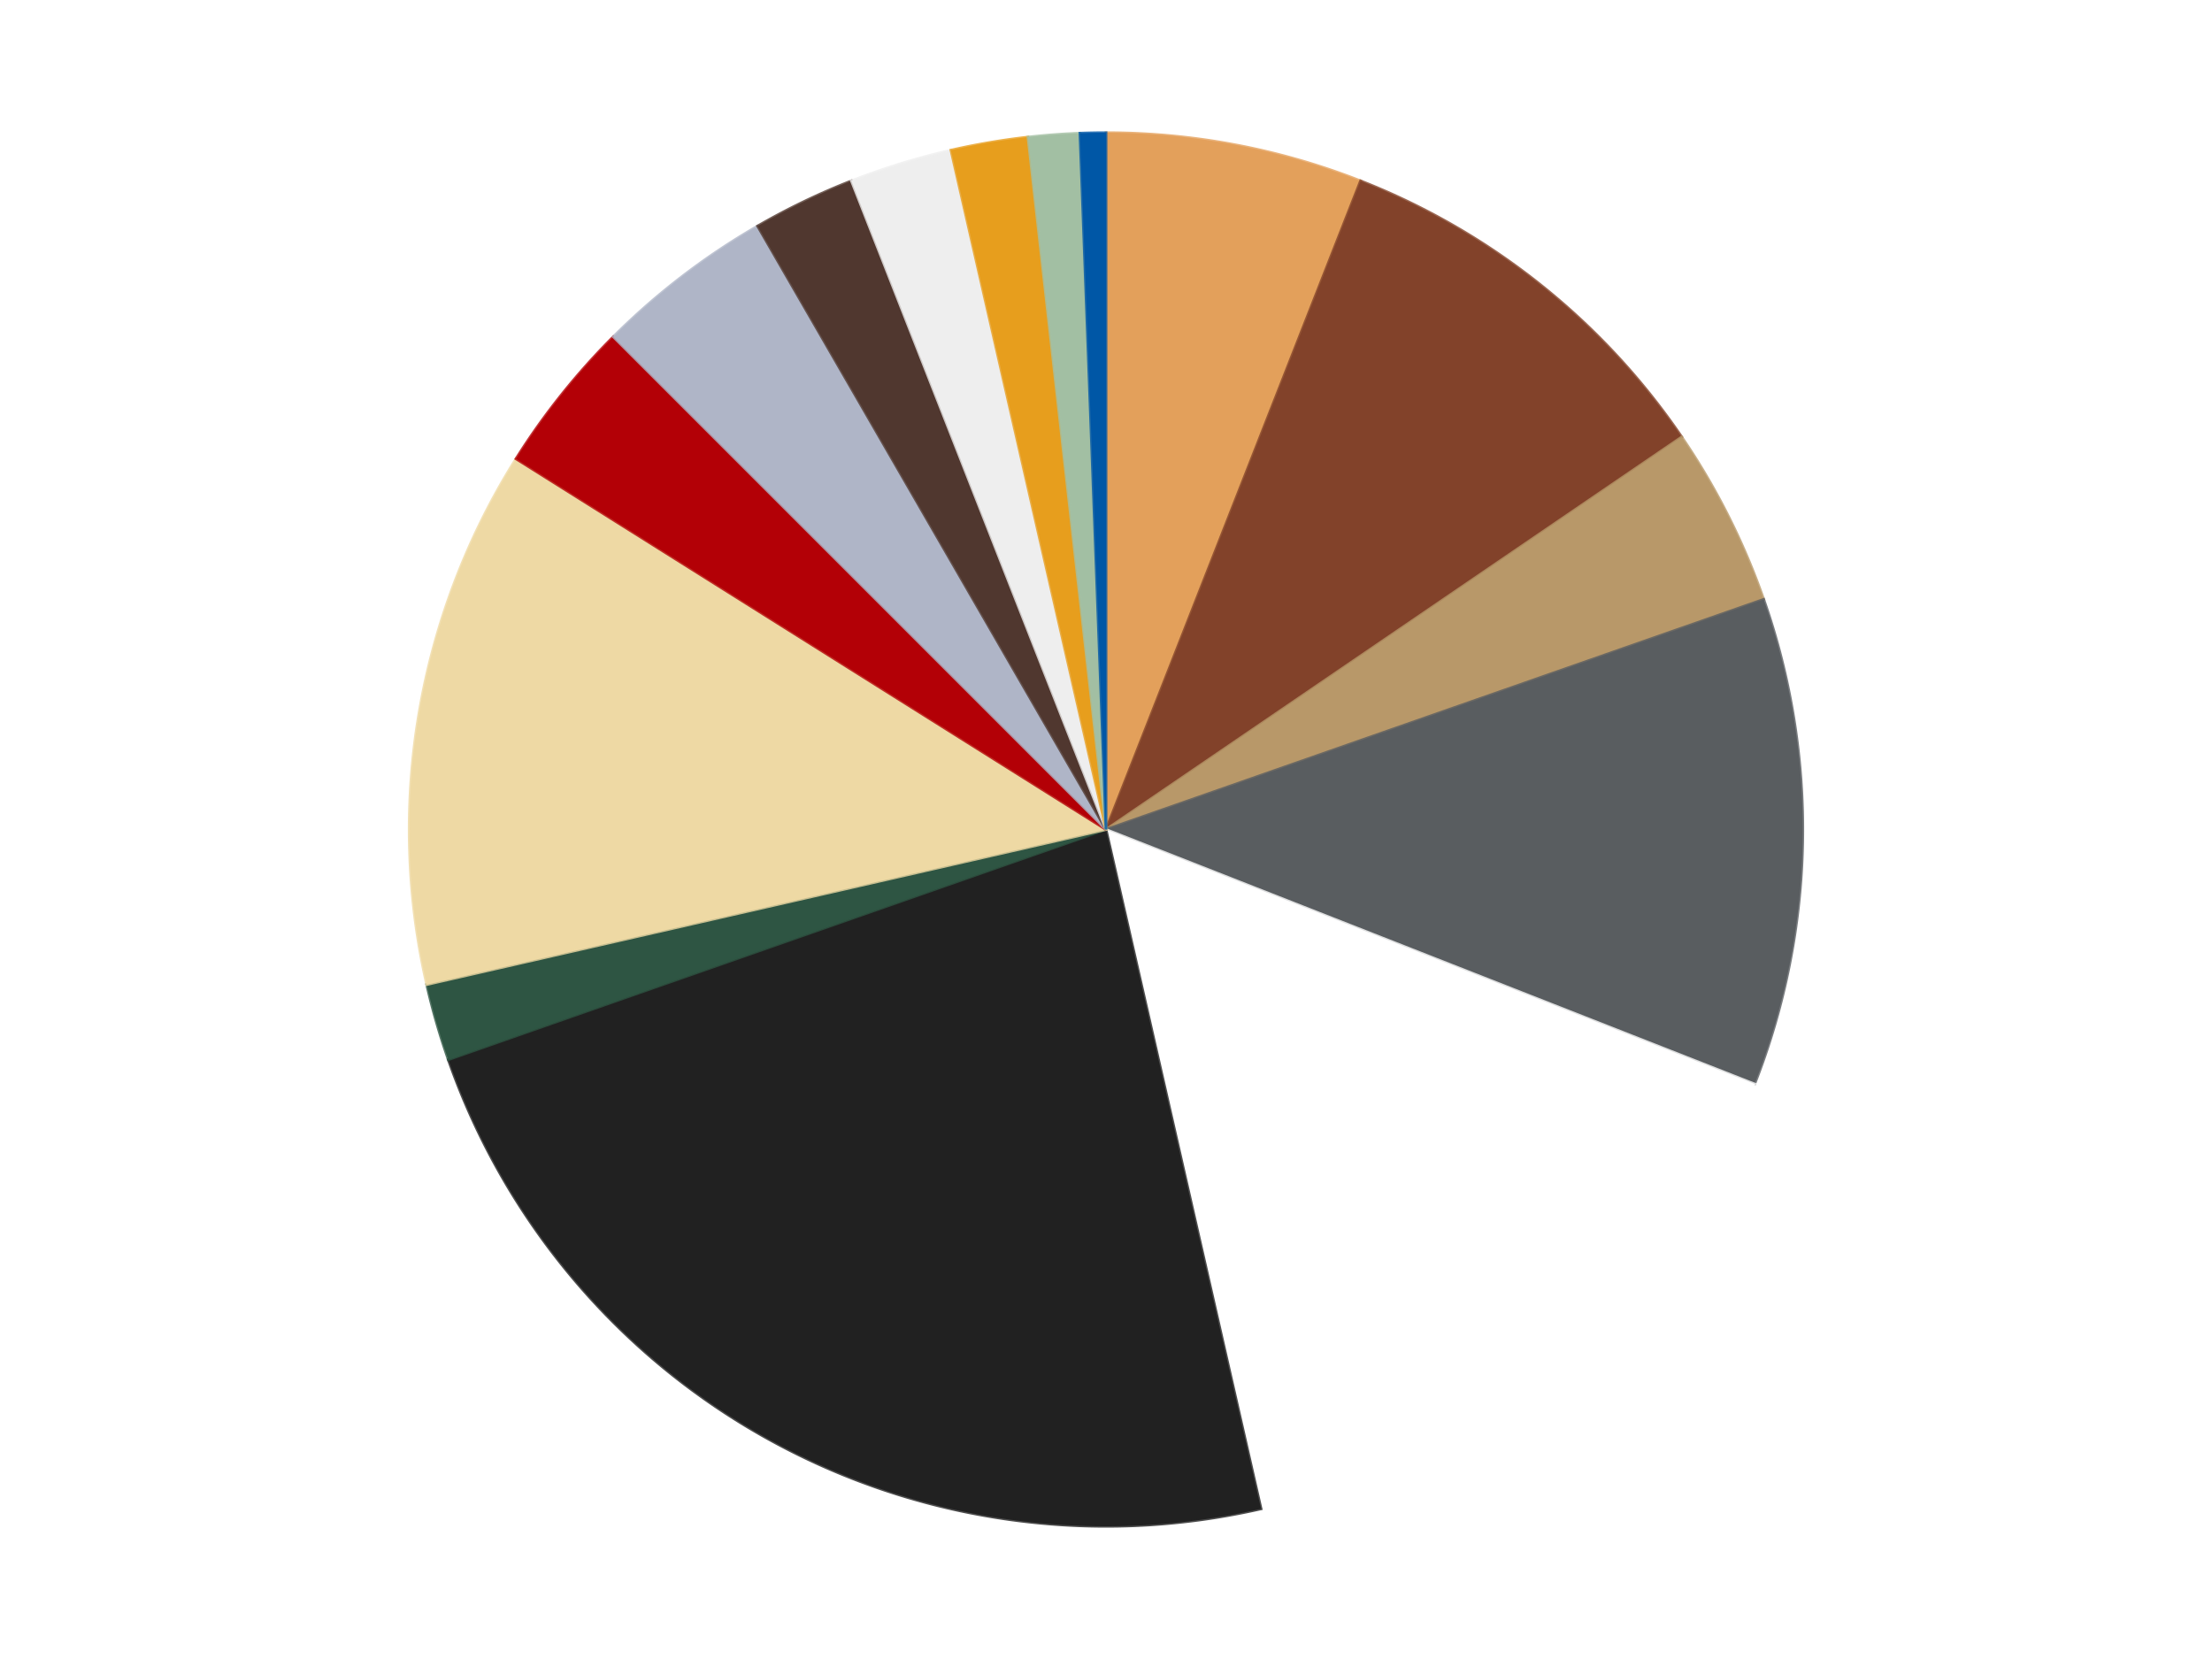
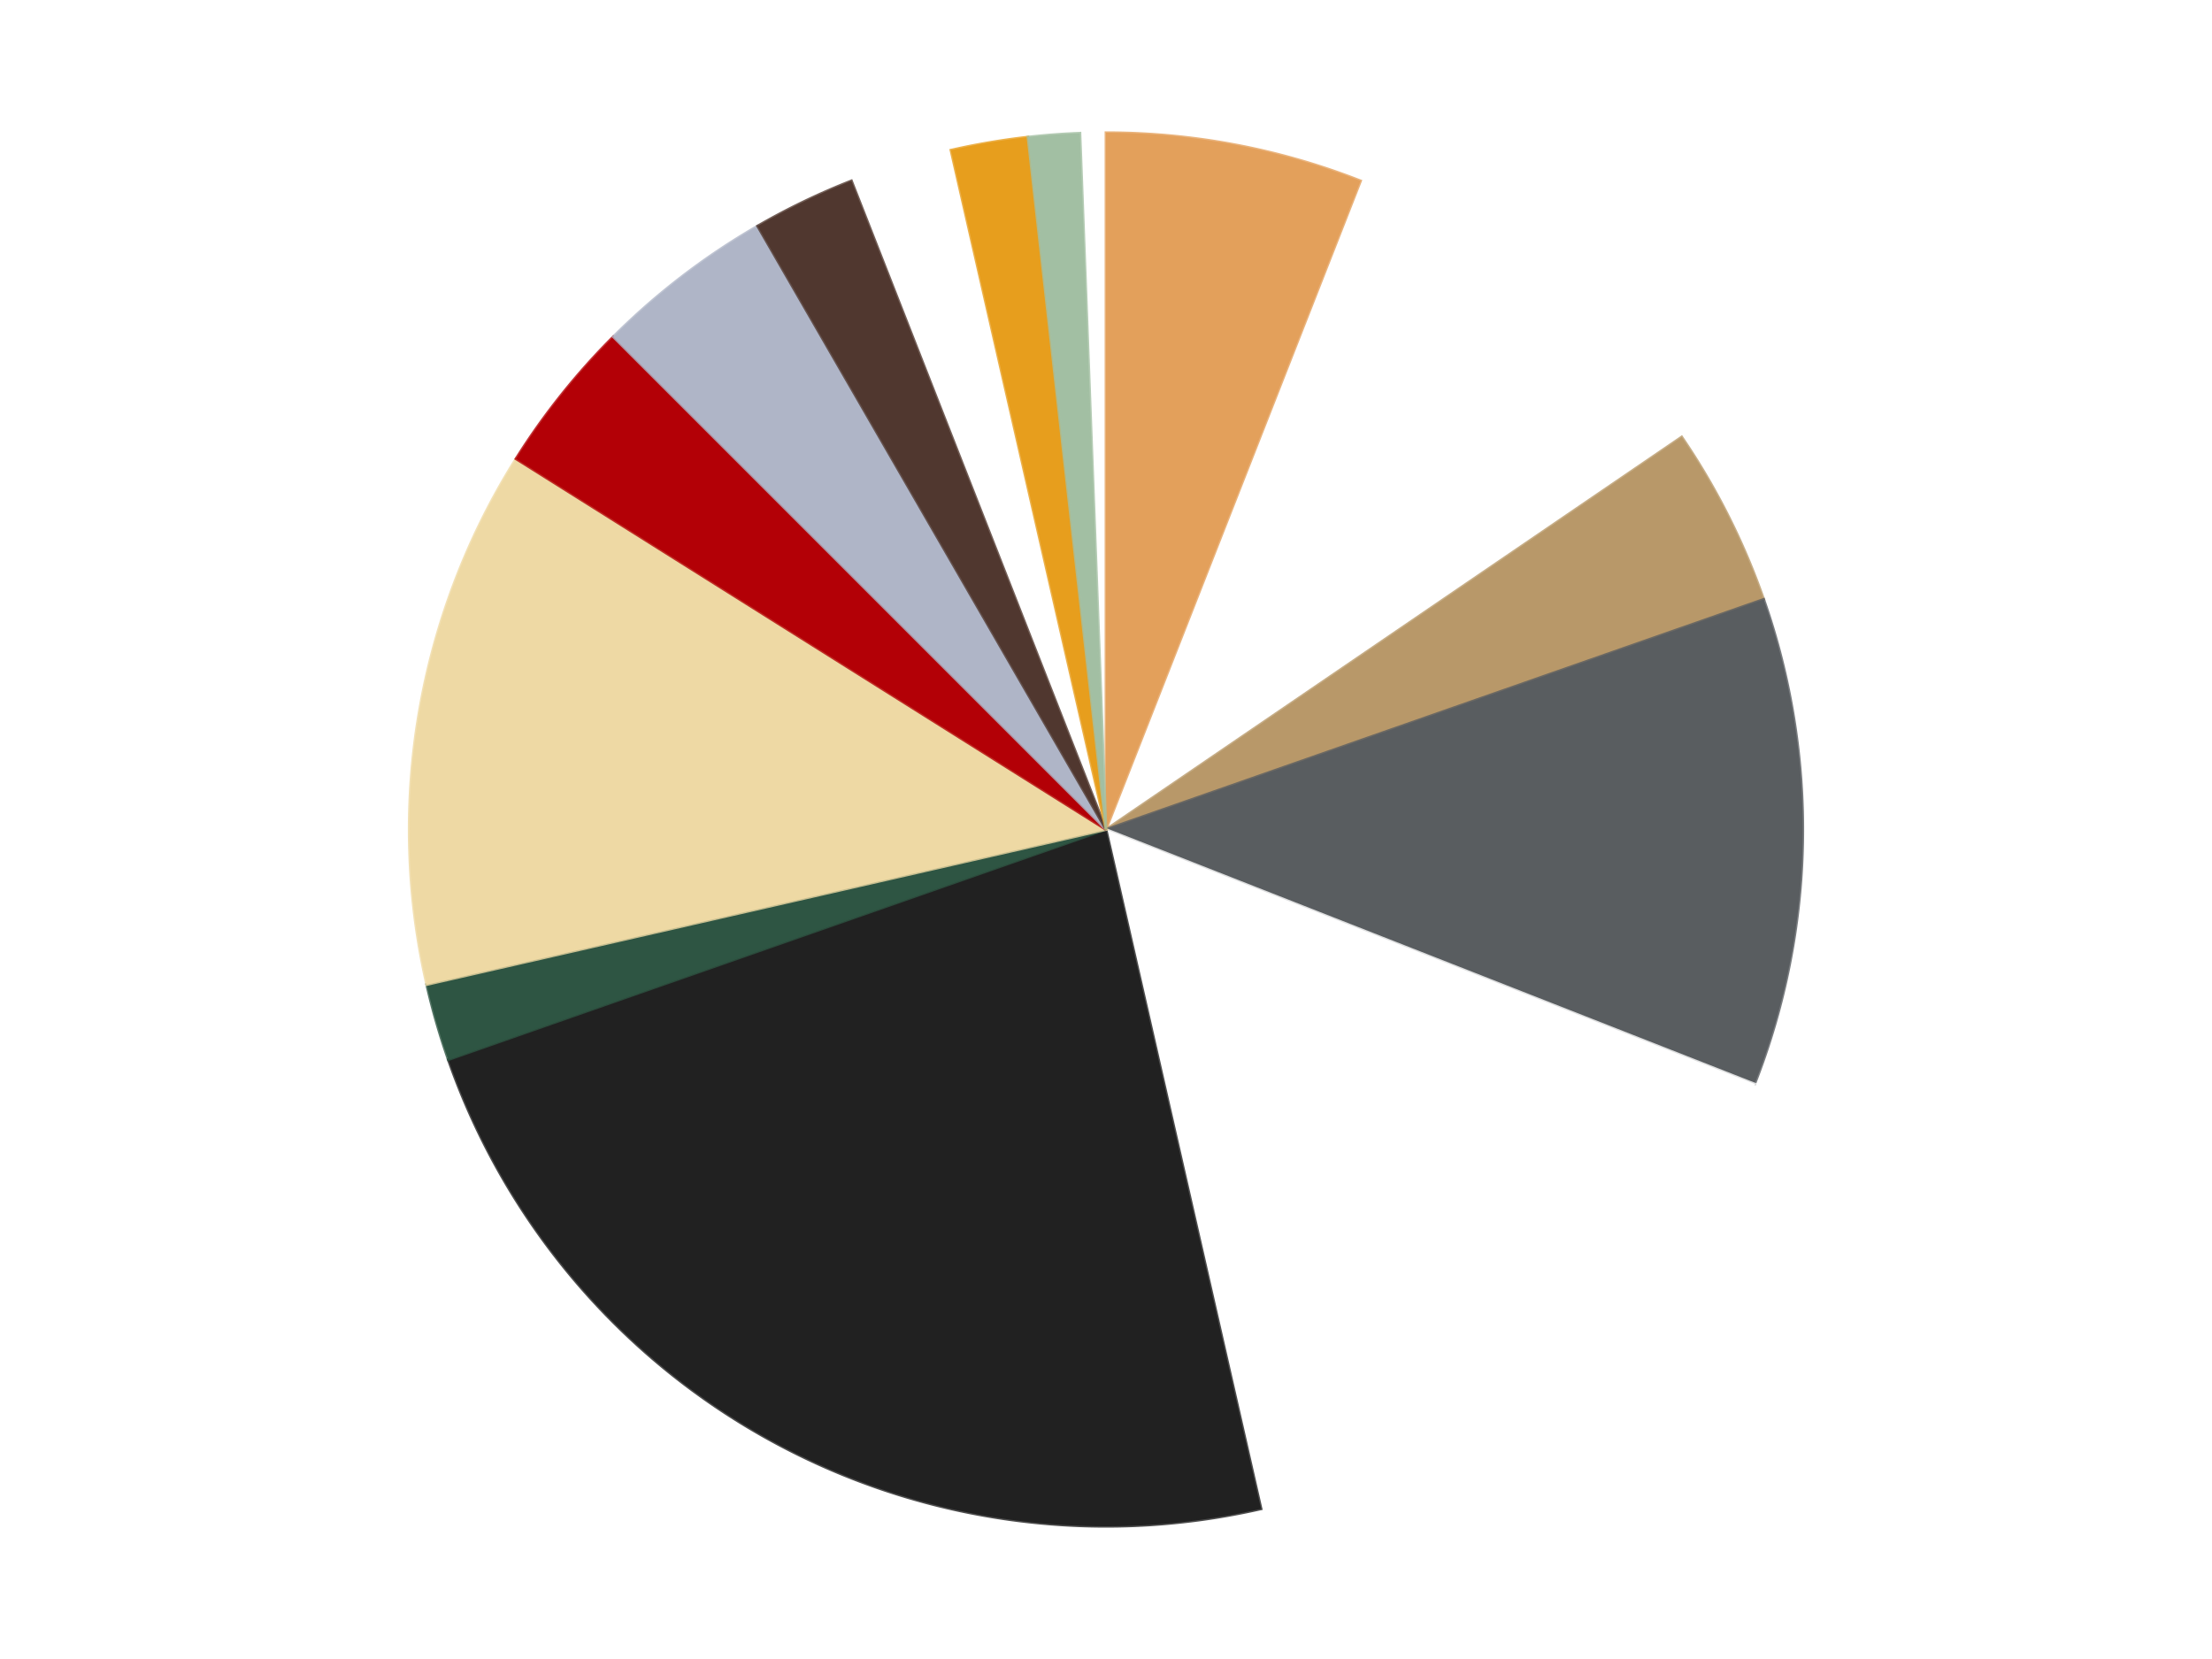
<svg xmlns="http://www.w3.org/2000/svg" xmlns:xlink="http://www.w3.org/1999/xlink" id="chart-6d06399f-5939-49b3-b186-2db535302a94" class="pygal-chart" viewBox="0 0 800 600">
  <defs>
    <style type="text/css">#chart-6d06399f-5939-49b3-b186-2db535302a94{-webkit-user-select:none;-webkit-font-smoothing:antialiased;font-family:Consolas,"Liberation Mono",Menlo,Courier,monospace}#chart-6d06399f-5939-49b3-b186-2db535302a94 .title{font-family:Consolas,"Liberation Mono",Menlo,Courier,monospace;font-size:16px}#chart-6d06399f-5939-49b3-b186-2db535302a94 .legends .legend text{font-family:Consolas,"Liberation Mono",Menlo,Courier,monospace;font-size:14px}#chart-6d06399f-5939-49b3-b186-2db535302a94 .axis text{font-family:Consolas,"Liberation Mono",Menlo,Courier,monospace;font-size:10px}#chart-6d06399f-5939-49b3-b186-2db535302a94 .axis text.major{font-family:Consolas,"Liberation Mono",Menlo,Courier,monospace;font-size:10px}#chart-6d06399f-5939-49b3-b186-2db535302a94 .text-overlay text.value{font-family:Consolas,"Liberation Mono",Menlo,Courier,monospace;font-size:16px}#chart-6d06399f-5939-49b3-b186-2db535302a94 .text-overlay text.label{font-family:Consolas,"Liberation Mono",Menlo,Courier,monospace;font-size:10px}#chart-6d06399f-5939-49b3-b186-2db535302a94 .tooltip{font-family:Consolas,"Liberation Mono",Menlo,Courier,monospace;font-size:14px}#chart-6d06399f-5939-49b3-b186-2db535302a94 text.no_data{font-family:Consolas,"Liberation Mono",Menlo,Courier,monospace;font-size:64px}
#chart-6d06399f-5939-49b3-b186-2db535302a94{background-color:transparent}#chart-6d06399f-5939-49b3-b186-2db535302a94 path,#chart-6d06399f-5939-49b3-b186-2db535302a94 line,#chart-6d06399f-5939-49b3-b186-2db535302a94 rect,#chart-6d06399f-5939-49b3-b186-2db535302a94 circle{-webkit-transition:150ms;-moz-transition:150ms;transition:150ms}#chart-6d06399f-5939-49b3-b186-2db535302a94 .graph &gt; .background{fill:transparent}#chart-6d06399f-5939-49b3-b186-2db535302a94 .plot &gt; .background{fill:transparent}#chart-6d06399f-5939-49b3-b186-2db535302a94 .graph{fill:rgba(0,0,0,.87)}#chart-6d06399f-5939-49b3-b186-2db535302a94 text.no_data{fill:rgba(0,0,0,1)}#chart-6d06399f-5939-49b3-b186-2db535302a94 .title{fill:rgba(0,0,0,1)}#chart-6d06399f-5939-49b3-b186-2db535302a94 .legends .legend text{fill:rgba(0,0,0,.87)}#chart-6d06399f-5939-49b3-b186-2db535302a94 .legends .legend:hover text{fill:rgba(0,0,0,1)}#chart-6d06399f-5939-49b3-b186-2db535302a94 .axis .line{stroke:rgba(0,0,0,1)}#chart-6d06399f-5939-49b3-b186-2db535302a94 .axis .guide.line{stroke:rgba(0,0,0,.54)}#chart-6d06399f-5939-49b3-b186-2db535302a94 .axis .major.line{stroke:rgba(0,0,0,.87)}#chart-6d06399f-5939-49b3-b186-2db535302a94 .axis text.major{fill:rgba(0,0,0,1)}#chart-6d06399f-5939-49b3-b186-2db535302a94 .axis.y .guides:hover .guide.line,#chart-6d06399f-5939-49b3-b186-2db535302a94 .line-graph .axis.x .guides:hover .guide.line,#chart-6d06399f-5939-49b3-b186-2db535302a94 .stackedline-graph .axis.x .guides:hover .guide.line,#chart-6d06399f-5939-49b3-b186-2db535302a94 .xy-graph .axis.x .guides:hover .guide.line{stroke:rgba(0,0,0,1)}#chart-6d06399f-5939-49b3-b186-2db535302a94 .axis .guides:hover text{fill:rgba(0,0,0,1)}#chart-6d06399f-5939-49b3-b186-2db535302a94 .reactive{fill-opacity:1.0;stroke-opacity:.8;stroke-width:1}#chart-6d06399f-5939-49b3-b186-2db535302a94 .ci{stroke:rgba(0,0,0,.87)}#chart-6d06399f-5939-49b3-b186-2db535302a94 .reactive.active,#chart-6d06399f-5939-49b3-b186-2db535302a94 .active .reactive{fill-opacity:0.6;stroke-opacity:.9;stroke-width:4}#chart-6d06399f-5939-49b3-b186-2db535302a94 .ci .reactive.active{stroke-width:1.5}#chart-6d06399f-5939-49b3-b186-2db535302a94 .series text{fill:rgba(0,0,0,1)}#chart-6d06399f-5939-49b3-b186-2db535302a94 .tooltip rect{fill:transparent;stroke:rgba(0,0,0,1);-webkit-transition:opacity 150ms;-moz-transition:opacity 150ms;transition:opacity 150ms}#chart-6d06399f-5939-49b3-b186-2db535302a94 .tooltip .label{fill:rgba(0,0,0,.87)}#chart-6d06399f-5939-49b3-b186-2db535302a94 .tooltip .label{fill:rgba(0,0,0,.87)}#chart-6d06399f-5939-49b3-b186-2db535302a94 .tooltip .legend{font-size:.8em;fill:rgba(0,0,0,.54)}#chart-6d06399f-5939-49b3-b186-2db535302a94 .tooltip .x_label{font-size:.6em;fill:rgba(0,0,0,1)}#chart-6d06399f-5939-49b3-b186-2db535302a94 .tooltip .xlink{font-size:.5em;text-decoration:underline}#chart-6d06399f-5939-49b3-b186-2db535302a94 .tooltip .value{font-size:1.5em}#chart-6d06399f-5939-49b3-b186-2db535302a94 .bound{font-size:.5em}#chart-6d06399f-5939-49b3-b186-2db535302a94 .max-value{font-size:.75em;fill:rgba(0,0,0,.54)}#chart-6d06399f-5939-49b3-b186-2db535302a94 .map-element{fill:transparent;stroke:rgba(0,0,0,.54) !important}#chart-6d06399f-5939-49b3-b186-2db535302a94 .map-element .reactive{fill-opacity:inherit;stroke-opacity:inherit}#chart-6d06399f-5939-49b3-b186-2db535302a94 .color-0,#chart-6d06399f-5939-49b3-b186-2db535302a94 .color-0 a:visited{stroke:#F44336;fill:#F44336}#chart-6d06399f-5939-49b3-b186-2db535302a94 .color-1,#chart-6d06399f-5939-49b3-b186-2db535302a94 .color-1 a:visited{stroke:#3F51B5;fill:#3F51B5}#chart-6d06399f-5939-49b3-b186-2db535302a94 .color-2,#chart-6d06399f-5939-49b3-b186-2db535302a94 .color-2 a:visited{stroke:#009688;fill:#009688}#chart-6d06399f-5939-49b3-b186-2db535302a94 .color-3,#chart-6d06399f-5939-49b3-b186-2db535302a94 .color-3 a:visited{stroke:#FFC107;fill:#FFC107}#chart-6d06399f-5939-49b3-b186-2db535302a94 .color-4,#chart-6d06399f-5939-49b3-b186-2db535302a94 .color-4 a:visited{stroke:#FF5722;fill:#FF5722}#chart-6d06399f-5939-49b3-b186-2db535302a94 .color-5,#chart-6d06399f-5939-49b3-b186-2db535302a94 .color-5 a:visited{stroke:#9C27B0;fill:#9C27B0}#chart-6d06399f-5939-49b3-b186-2db535302a94 .color-6,#chart-6d06399f-5939-49b3-b186-2db535302a94 .color-6 a:visited{stroke:#03A9F4;fill:#03A9F4}#chart-6d06399f-5939-49b3-b186-2db535302a94 .color-7,#chart-6d06399f-5939-49b3-b186-2db535302a94 .color-7 a:visited{stroke:#8BC34A;fill:#8BC34A}#chart-6d06399f-5939-49b3-b186-2db535302a94 .color-8,#chart-6d06399f-5939-49b3-b186-2db535302a94 .color-8 a:visited{stroke:#FF9800;fill:#FF9800}#chart-6d06399f-5939-49b3-b186-2db535302a94 .color-9,#chart-6d06399f-5939-49b3-b186-2db535302a94 .color-9 a:visited{stroke:#E91E63;fill:#E91E63}#chart-6d06399f-5939-49b3-b186-2db535302a94 .color-10,#chart-6d06399f-5939-49b3-b186-2db535302a94 .color-10 a:visited{stroke:#2196F3;fill:#2196F3}#chart-6d06399f-5939-49b3-b186-2db535302a94 .color-11,#chart-6d06399f-5939-49b3-b186-2db535302a94 .color-11 a:visited{stroke:#4CAF50;fill:#4CAF50}#chart-6d06399f-5939-49b3-b186-2db535302a94 .color-12,#chart-6d06399f-5939-49b3-b186-2db535302a94 .color-12 a:visited{stroke:#FFEB3B;fill:#FFEB3B}#chart-6d06399f-5939-49b3-b186-2db535302a94 .color-13,#chart-6d06399f-5939-49b3-b186-2db535302a94 .color-13 a:visited{stroke:#673AB7;fill:#673AB7}#chart-6d06399f-5939-49b3-b186-2db535302a94 .color-14,#chart-6d06399f-5939-49b3-b186-2db535302a94 .color-14 a:visited{stroke:#00BCD4;fill:#00BCD4}#chart-6d06399f-5939-49b3-b186-2db535302a94 .text-overlay .color-0 text{fill:black}#chart-6d06399f-5939-49b3-b186-2db535302a94 .text-overlay .color-1 text{fill:black}#chart-6d06399f-5939-49b3-b186-2db535302a94 .text-overlay .color-2 text{fill:black}#chart-6d06399f-5939-49b3-b186-2db535302a94 .text-overlay .color-3 text{fill:black}#chart-6d06399f-5939-49b3-b186-2db535302a94 .text-overlay .color-4 text{fill:black}#chart-6d06399f-5939-49b3-b186-2db535302a94 .text-overlay .color-5 text{fill:black}#chart-6d06399f-5939-49b3-b186-2db535302a94 .text-overlay .color-6 text{fill:black}#chart-6d06399f-5939-49b3-b186-2db535302a94 .text-overlay .color-7 text{fill:black}#chart-6d06399f-5939-49b3-b186-2db535302a94 .text-overlay .color-8 text{fill:black}#chart-6d06399f-5939-49b3-b186-2db535302a94 .text-overlay .color-9 text{fill:black}#chart-6d06399f-5939-49b3-b186-2db535302a94 .text-overlay .color-10 text{fill:black}#chart-6d06399f-5939-49b3-b186-2db535302a94 .text-overlay .color-11 text{fill:black}#chart-6d06399f-5939-49b3-b186-2db535302a94 .text-overlay .color-12 text{fill:black}#chart-6d06399f-5939-49b3-b186-2db535302a94 .text-overlay .color-13 text{fill:black}#chart-6d06399f-5939-49b3-b186-2db535302a94 .text-overlay .color-14 text{fill:black}
#chart-6d06399f-5939-49b3-b186-2db535302a94 text.no_data{text-anchor:middle}#chart-6d06399f-5939-49b3-b186-2db535302a94 .guide.line{fill:none}#chart-6d06399f-5939-49b3-b186-2db535302a94 .centered{text-anchor:middle}#chart-6d06399f-5939-49b3-b186-2db535302a94 .title{text-anchor:middle}#chart-6d06399f-5939-49b3-b186-2db535302a94 .legends .legend text{fill-opacity:1}#chart-6d06399f-5939-49b3-b186-2db535302a94 .axis.x text{text-anchor:middle}#chart-6d06399f-5939-49b3-b186-2db535302a94 .axis.x:not(.web) text[transform]{text-anchor:start}#chart-6d06399f-5939-49b3-b186-2db535302a94 .axis.x:not(.web) text[transform].backwards{text-anchor:end}#chart-6d06399f-5939-49b3-b186-2db535302a94 .axis.y text{text-anchor:end}#chart-6d06399f-5939-49b3-b186-2db535302a94 .axis.y text[transform].backwards{text-anchor:start}#chart-6d06399f-5939-49b3-b186-2db535302a94 .axis.y2 text{text-anchor:start}#chart-6d06399f-5939-49b3-b186-2db535302a94 .axis.y2 text[transform].backwards{text-anchor:end}#chart-6d06399f-5939-49b3-b186-2db535302a94 .axis .guide.line{stroke-dasharray:4,4;stroke:black}#chart-6d06399f-5939-49b3-b186-2db535302a94 .axis .major.guide.line{stroke-dasharray:6,6;stroke:black}#chart-6d06399f-5939-49b3-b186-2db535302a94 .horizontal .axis.y .guide.line,#chart-6d06399f-5939-49b3-b186-2db535302a94 .horizontal .axis.y2 .guide.line,#chart-6d06399f-5939-49b3-b186-2db535302a94 .vertical .axis.x .guide.line{opacity:0}#chart-6d06399f-5939-49b3-b186-2db535302a94 .horizontal .axis.always_show .guide.line,#chart-6d06399f-5939-49b3-b186-2db535302a94 .vertical .axis.always_show .guide.line{opacity:1 !important}#chart-6d06399f-5939-49b3-b186-2db535302a94 .axis.y .guides:hover .guide.line,#chart-6d06399f-5939-49b3-b186-2db535302a94 .axis.y2 .guides:hover .guide.line,#chart-6d06399f-5939-49b3-b186-2db535302a94 .axis.x .guides:hover .guide.line{opacity:1}#chart-6d06399f-5939-49b3-b186-2db535302a94 .axis .guides:hover text{opacity:1}#chart-6d06399f-5939-49b3-b186-2db535302a94 .nofill{fill:none}#chart-6d06399f-5939-49b3-b186-2db535302a94 .subtle-fill{fill-opacity:.2}#chart-6d06399f-5939-49b3-b186-2db535302a94 .dot{stroke-width:1px;fill-opacity:1;stroke-opacity:1}#chart-6d06399f-5939-49b3-b186-2db535302a94 .dot.active{stroke-width:5px}#chart-6d06399f-5939-49b3-b186-2db535302a94 .dot.negative{fill:transparent}#chart-6d06399f-5939-49b3-b186-2db535302a94 text,#chart-6d06399f-5939-49b3-b186-2db535302a94 tspan{stroke:none !important}#chart-6d06399f-5939-49b3-b186-2db535302a94 .series text.active{opacity:1}#chart-6d06399f-5939-49b3-b186-2db535302a94 .tooltip rect{fill-opacity:.95;stroke-width:.5}#chart-6d06399f-5939-49b3-b186-2db535302a94 .tooltip text{fill-opacity:1}#chart-6d06399f-5939-49b3-b186-2db535302a94 .showable{visibility:hidden}#chart-6d06399f-5939-49b3-b186-2db535302a94 .showable.shown{visibility:visible}#chart-6d06399f-5939-49b3-b186-2db535302a94 .gauge-background{fill:rgba(229,229,229,1);stroke:none}#chart-6d06399f-5939-49b3-b186-2db535302a94 .bg-lines{stroke:transparent;stroke-width:2px}</style>
    <script type="text/javascript">window.pygal = window.pygal || {};window.pygal.config = window.pygal.config || {};window.pygal.config['6d06399f-5939-49b3-b186-2db535302a94'] = {"allow_interruptions": false, "box_mode": "extremes", "classes": ["pygal-chart"], "css": ["file://style.css", "file://graph.css"], "defs": [], "disable_xml_declaration": false, "dots_size": 2.5, "dynamic_print_values": false, "explicit_size": false, "fill": false, "force_uri_protocol": "https", "formatter": null, "half_pie": false, "height": 600, "include_x_axis": false, "inner_radius": 0, "interpolate": null, "interpolation_parameters": {}, "interpolation_precision": 250, "inverse_y_axis": false, "js": ["//kozea.github.io/pygal.js/2.0.x/pygal-tooltips.min.js"], "legend_at_bottom": false, "legend_at_bottom_columns": null, "legend_box_size": 12, "logarithmic": false, "margin": 20, "margin_bottom": null, "margin_left": null, "margin_right": null, "margin_top": null, "max_scale": 16, "min_scale": 4, "missing_value_fill_truncation": "x", "no_data_text": "No data", "no_prefix": false, "order_min": null, "pretty_print": false, "print_labels": false, "print_values": false, "print_values_position": "center", "print_zeroes": true, "range": null, "rounded_bars": null, "secondary_range": null, "show_dots": true, "show_legend": false, "show_minor_x_labels": true, "show_minor_y_labels": true, "show_only_major_dots": false, "show_x_guides": false, "show_x_labels": true, "show_y_guides": true, "show_y_labels": true, "spacing": 10, "stack_from_top": false, "strict": false, "stroke": true, "stroke_style": null, "style": {"background": "transparent", "ci_colors": [], "colors": ["#F44336", "#3F51B5", "#009688", "#FFC107", "#FF5722", "#9C27B0", "#03A9F4", "#8BC34A", "#FF9800", "#E91E63", "#2196F3", "#4CAF50", "#FFEB3B", "#673AB7", "#00BCD4", "#CDDC39", "#9E9E9E", "#607D8B"], "dot_opacity": "1", "font_family": "Consolas, \"Liberation Mono\", Menlo, Courier, monospace", "foreground": "rgba(0, 0, 0, .87)", "foreground_strong": "rgba(0, 0, 0, 1)", "foreground_subtle": "rgba(0, 0, 0, .54)", "guide_stroke_color": "black", "guide_stroke_dasharray": "4,4", "label_font_family": "Consolas, \"Liberation Mono\", Menlo, Courier, monospace", "label_font_size": 10, "legend_font_family": "Consolas, \"Liberation Mono\", Menlo, Courier, monospace", "legend_font_size": 14, "major_guide_stroke_color": "black", "major_guide_stroke_dasharray": "6,6", "major_label_font_family": "Consolas, \"Liberation Mono\", Menlo, Courier, monospace", "major_label_font_size": 10, "no_data_font_family": "Consolas, \"Liberation Mono\", Menlo, Courier, monospace", "no_data_font_size": 64, "opacity": "1.0", "opacity_hover": "0.6", "plot_background": "transparent", "stroke_opacity": ".8", "stroke_opacity_hover": ".9", "stroke_width": "1", "stroke_width_hover": "4", "title_font_family": "Consolas, \"Liberation Mono\", Menlo, Courier, monospace", "title_font_size": 16, "tooltip_font_family": "Consolas, \"Liberation Mono\", Menlo, Courier, monospace", "tooltip_font_size": 14, "transition": "150ms", "value_background": "rgba(229, 229, 229, 1)", "value_colors": [], "value_font_family": "Consolas, \"Liberation Mono\", Menlo, Courier, monospace", "value_font_size": 16, "value_label_font_family": "Consolas, \"Liberation Mono\", Menlo, Courier, monospace", "value_label_font_size": 10}, "title": null, "tooltip_border_radius": 0, "tooltip_fancy_mode": true, "truncate_label": null, "truncate_legend": null, "width": 800, "x_label_rotation": 0, "x_labels": null, "x_labels_major": null, "x_labels_major_count": null, "x_labels_major_every": null, "x_title": null, "xrange": null, "y_label_rotation": 0, "y_labels": null, "y_labels_major": null, "y_labels_major_count": null, "y_labels_major_every": null, "y_title": null, "zero": 0, "legends": ["Medium Nougat", "Reddish Brown", "Dark Tan", "Dark Bluish Gray", "White", "Black", "Dark Green", "Tan", "Red", "Light Bluish Gray", "Dark Brown", "Trans-Clear", "Pearl Gold", "Sand Green", "Blue"]}</script>
    <script type="text/javascript" xlink:href="https://kozea.github.io/pygal.js/2.0.x/pygal-tooltips.min.js" />
  </defs>
  <title>Pygal</title>
  <g class="graph pie-graph vertical">
    <rect x="0" y="0" width="800" height="600" class="background" />
    <g transform="translate(20, 20)" class="plot">
      <rect x="0" y="0" width="760" height="560" class="background" />
      <g class="series serie-0 color-0">
        <g class="slices">
          <g class="slice" style="fill: #E3A05B; stroke: #E3A05B">
            <path d="M380 28 A252 252 0 0 1 472.066 45.42 L380 280 A0 0 0 0 0 380 280 z" class="slice reactive tooltip-trigger" />
            <desc class="value">10</desc>
            <desc class="x centered">403.4248625025272</desc>
            <desc class="y centered">156.1966243726057</desc>
          </g>
        </g>
      </g>
      <g class="series serie-1 color-1">
        <g class="slices">
          <g class="slice" style="fill: #82422A; stroke: #82422A">
-             <path d="M472.066 45.42 A252 252 0 0 1 588.212 138.043 L380 280 A0 0 0 0 0 380 280 z" class="slice reactive tooltip-trigger" />
            <desc class="value">16</desc>
            <desc class="x centered">458.5597150342004</desc>
            <desc class="y centered">181.48923320902824</desc>
          </g>
        </g>
      </g>
      <g class="series serie-2 color-2">
        <g class="slices">
          <g class="slice" style="fill: #B89869; stroke: #B89869">
            <path d="M588.212 138.043 A252 252 0 0 1 617.859 196.77 L380 280 A0 0 0 0 0 380 280 z" class="slice reactive tooltip-trigger" />
            <desc class="value">7</desc>
            <desc class="x centered">492.47997436469507</desc>
            <desc class="y centered">223.2174730492069</desc>
          </g>
        </g>
      </g>
      <g class="series serie-3 color-3">
        <g class="slices">
          <g class="slice" style="fill: #595D60; stroke: #595D60">
-             <path d="M617.859 196.77 A252 252 0 0 1 614.58 372.066 L380 280 A0 0 0 0 0 380 280 z" class="slice reactive tooltip-trigger" />
+             <path d="M617.859 196.77 A252 252 0 0 1 614.58 372.066 L380 280 z" class="slice reactive tooltip-trigger" />
            <desc class="value">19</desc>
            <desc class="x centered">505.97797027500604</desc>
            <desc class="y centered">282.35605717029364</desc>
          </g>
        </g>
      </g>
      <g class="series serie-4 color-4">
        <g class="slices">
          <g class="slice" style="fill: #FFFFFF; stroke: #FFFFFF">
            <path d="M614.58 372.066 A252 252 0 0 1 436.075 525.682 L380 280 A0 0 0 0 0 380 280 z" class="slice reactive tooltip-trigger" />
            <desc class="value">26</desc>
            <desc class="x centered">462.1882138210433</desc>
            <desc class="y centered">375.50443711632704</desc>
          </g>
        </g>
      </g>
      <g class="series serie-5 color-5">
        <g class="slices">
          <g class="slice" style="fill: #212121; stroke: #212121">
            <path d="M436.075 525.682 A252 252 0 0 1 142.141 363.23 L380 280 A0 0 0 0 0 380 280 z" class="slice reactive tooltip-trigger" />
            <desc class="value">39</desc>
            <desc class="x centered">319.0514202247398</desc>
            <desc class="y centered">390.27815116050294</desc>
          </g>
        </g>
      </g>
      <g class="series serie-6 color-6">
        <g class="slices">
          <g class="slice" style="fill: #2E5543; stroke: #2E5543">
            <path d="M142.141 363.23 A252 252 0 0 1 134.318 336.075 L380 280 A0 0 0 0 0 380 280 z" class="slice reactive tooltip-trigger" />
            <desc class="value">3</desc>
            <desc class="x centered">258.9244174349175</desc>
            <desc class="y centered">314.881274439531</desc>
          </g>
        </g>
      </g>
      <g class="series serie-7 color-7">
        <g class="slices">
          <g class="slice" style="fill: #EED9A4; stroke: #EED9A4">
            <path d="M134.318 336.075 A252 252 0 0 1 166.626 145.928 L380 280 A0 0 0 0 0 380 280 z" class="slice reactive tooltip-trigger" />
            <desc class="value">21</desc>
            <desc class="x centered">255.78025166670227</desc>
            <desc class="y centered">258.89421586360316</desc>
          </g>
        </g>
      </g>
      <g class="series serie-8 color-8">
        <g class="slices">
          <g class="slice" style="fill: #B30006; stroke: #B30006">
            <path d="M166.626 145.928 A252 252 0 0 1 201.809 101.809 L380 280 A0 0 0 0 0 380 280 z" class="slice reactive tooltip-trigger" />
            <desc class="value">6</desc>
            <desc class="x centered">281.4892332090282</desc>
            <desc class="y centered">201.4402849657996</desc>
          </g>
        </g>
      </g>
      <g class="series serie-9 color-9">
        <g class="slices">
          <g class="slice" style="fill: #AFB5C7; stroke: #AFB5C7">
            <path d="M201.809 101.809 A252 252 0 0 1 254 61.762 L380 280 A0 0 0 0 0 380 280 z" class="slice reactive tooltip-trigger" />
            <desc class="value">7</desc>
            <desc class="x centered">303.2960599449012</desc>
            <desc class="y centered">180.0374791233044</desc>
          </g>
        </g>
      </g>
      <g class="series serie-10 color-10">
        <g class="slices">
          <g class="slice" style="fill: #50372F; stroke: #50372F">
            <path d="M254 61.762 A252 252 0 0 1 287.934 45.42 L380 280 A0 0 0 0 0 380 280 z" class="slice reactive tooltip-trigger" />
            <desc class="value">4</desc>
            <desc class="x centered">325.33064887118763</desc>
            <desc class="y centered">166.4779226442952</desc>
          </g>
        </g>
      </g>
      <g class="series serie-11 color-11">
        <g class="slices">
          <g class="slice" style="fill: #EEEEEE; stroke: #EEEEEE">
-             <path d="M287.934 45.42 A252 252 0 0 1 323.925 34.318 L380 280 A0 0 0 0 0 380 280 z" class="slice reactive tooltip-trigger" />
            <desc class="value">4</desc>
            <desc class="x centered">342.860848024226</desc>
            <desc class="y centered">159.5978264709463</desc>
          </g>
        </g>
      </g>
      <g class="series serie-12 color-12">
        <g class="slices">
          <g class="slice" style="fill: #E79E1D; stroke: #E79E1D">
            <path d="M323.925 34.318 A252 252 0 0 1 351.785 29.585 L380 280 A0 0 0 0 0 380 280 z" class="slice reactive tooltip-trigger" />
            <desc class="value">3</desc>
            <desc class="x centered">358.8942158636031</desc>
            <desc class="y centered">155.7802516667023</desc>
          </g>
        </g>
      </g>
      <g class="series serie-13 color-13">
        <g class="slices">
          <g class="slice" style="fill: #A2BFA3; stroke: #A2BFA3">
            <path d="M351.785 29.585 A252 252 0 0 1 370.577 28.176 L380 280 A0 0 0 0 0 380 280 z" class="slice reactive tooltip-trigger" />
            <desc class="value">2</desc>
            <desc class="x centered">370.5840082081104</desc>
            <desc class="y centered">154.35232155517133</desc>
          </g>
        </g>
      </g>
      <g class="series serie-14 color-14">
        <g class="slices">
          <g class="slice" style="fill: #0057A6; stroke: #0057A6">
-             <path d="M370.577 28.176 A252 252 0 0 1 380 28 L380 280 A0 0 0 0 0 380 280 z" class="slice reactive tooltip-trigger" />
            <desc class="value">1</desc>
            <desc class="x centered">377.6439428297062</desc>
            <desc class="y centered">154.02202972499396</desc>
          </g>
        </g>
      </g>
    </g>
    <g class="titles" />
    <g transform="translate(20, 20)" class="plot overlay">
      <g class="series serie-0 color-0" />
      <g class="series serie-1 color-1" />
      <g class="series serie-2 color-2" />
      <g class="series serie-3 color-3" />
      <g class="series serie-4 color-4" />
      <g class="series serie-5 color-5" />
      <g class="series serie-6 color-6" />
      <g class="series serie-7 color-7" />
      <g class="series serie-8 color-8" />
      <g class="series serie-9 color-9" />
      <g class="series serie-10 color-10" />
      <g class="series serie-11 color-11" />
      <g class="series serie-12 color-12" />
      <g class="series serie-13 color-13" />
      <g class="series serie-14 color-14" />
    </g>
    <g transform="translate(20, 20)" class="plot text-overlay">
      <g class="series serie-0 color-0" />
      <g class="series serie-1 color-1" />
      <g class="series serie-2 color-2" />
      <g class="series serie-3 color-3" />
      <g class="series serie-4 color-4" />
      <g class="series serie-5 color-5" />
      <g class="series serie-6 color-6" />
      <g class="series serie-7 color-7" />
      <g class="series serie-8 color-8" />
      <g class="series serie-9 color-9" />
      <g class="series serie-10 color-10" />
      <g class="series serie-11 color-11" />
      <g class="series serie-12 color-12" />
      <g class="series serie-13 color-13" />
      <g class="series serie-14 color-14" />
    </g>
    <g transform="translate(20, 20)" class="plot tooltip-overlay">
      <g transform="translate(0 0)" style="opacity: 0" class="tooltip">
        <rect rx="0" ry="0" width="0" height="0" class="tooltip-box" />
        <g class="text" />
      </g>
    </g>
  </g>
</svg>